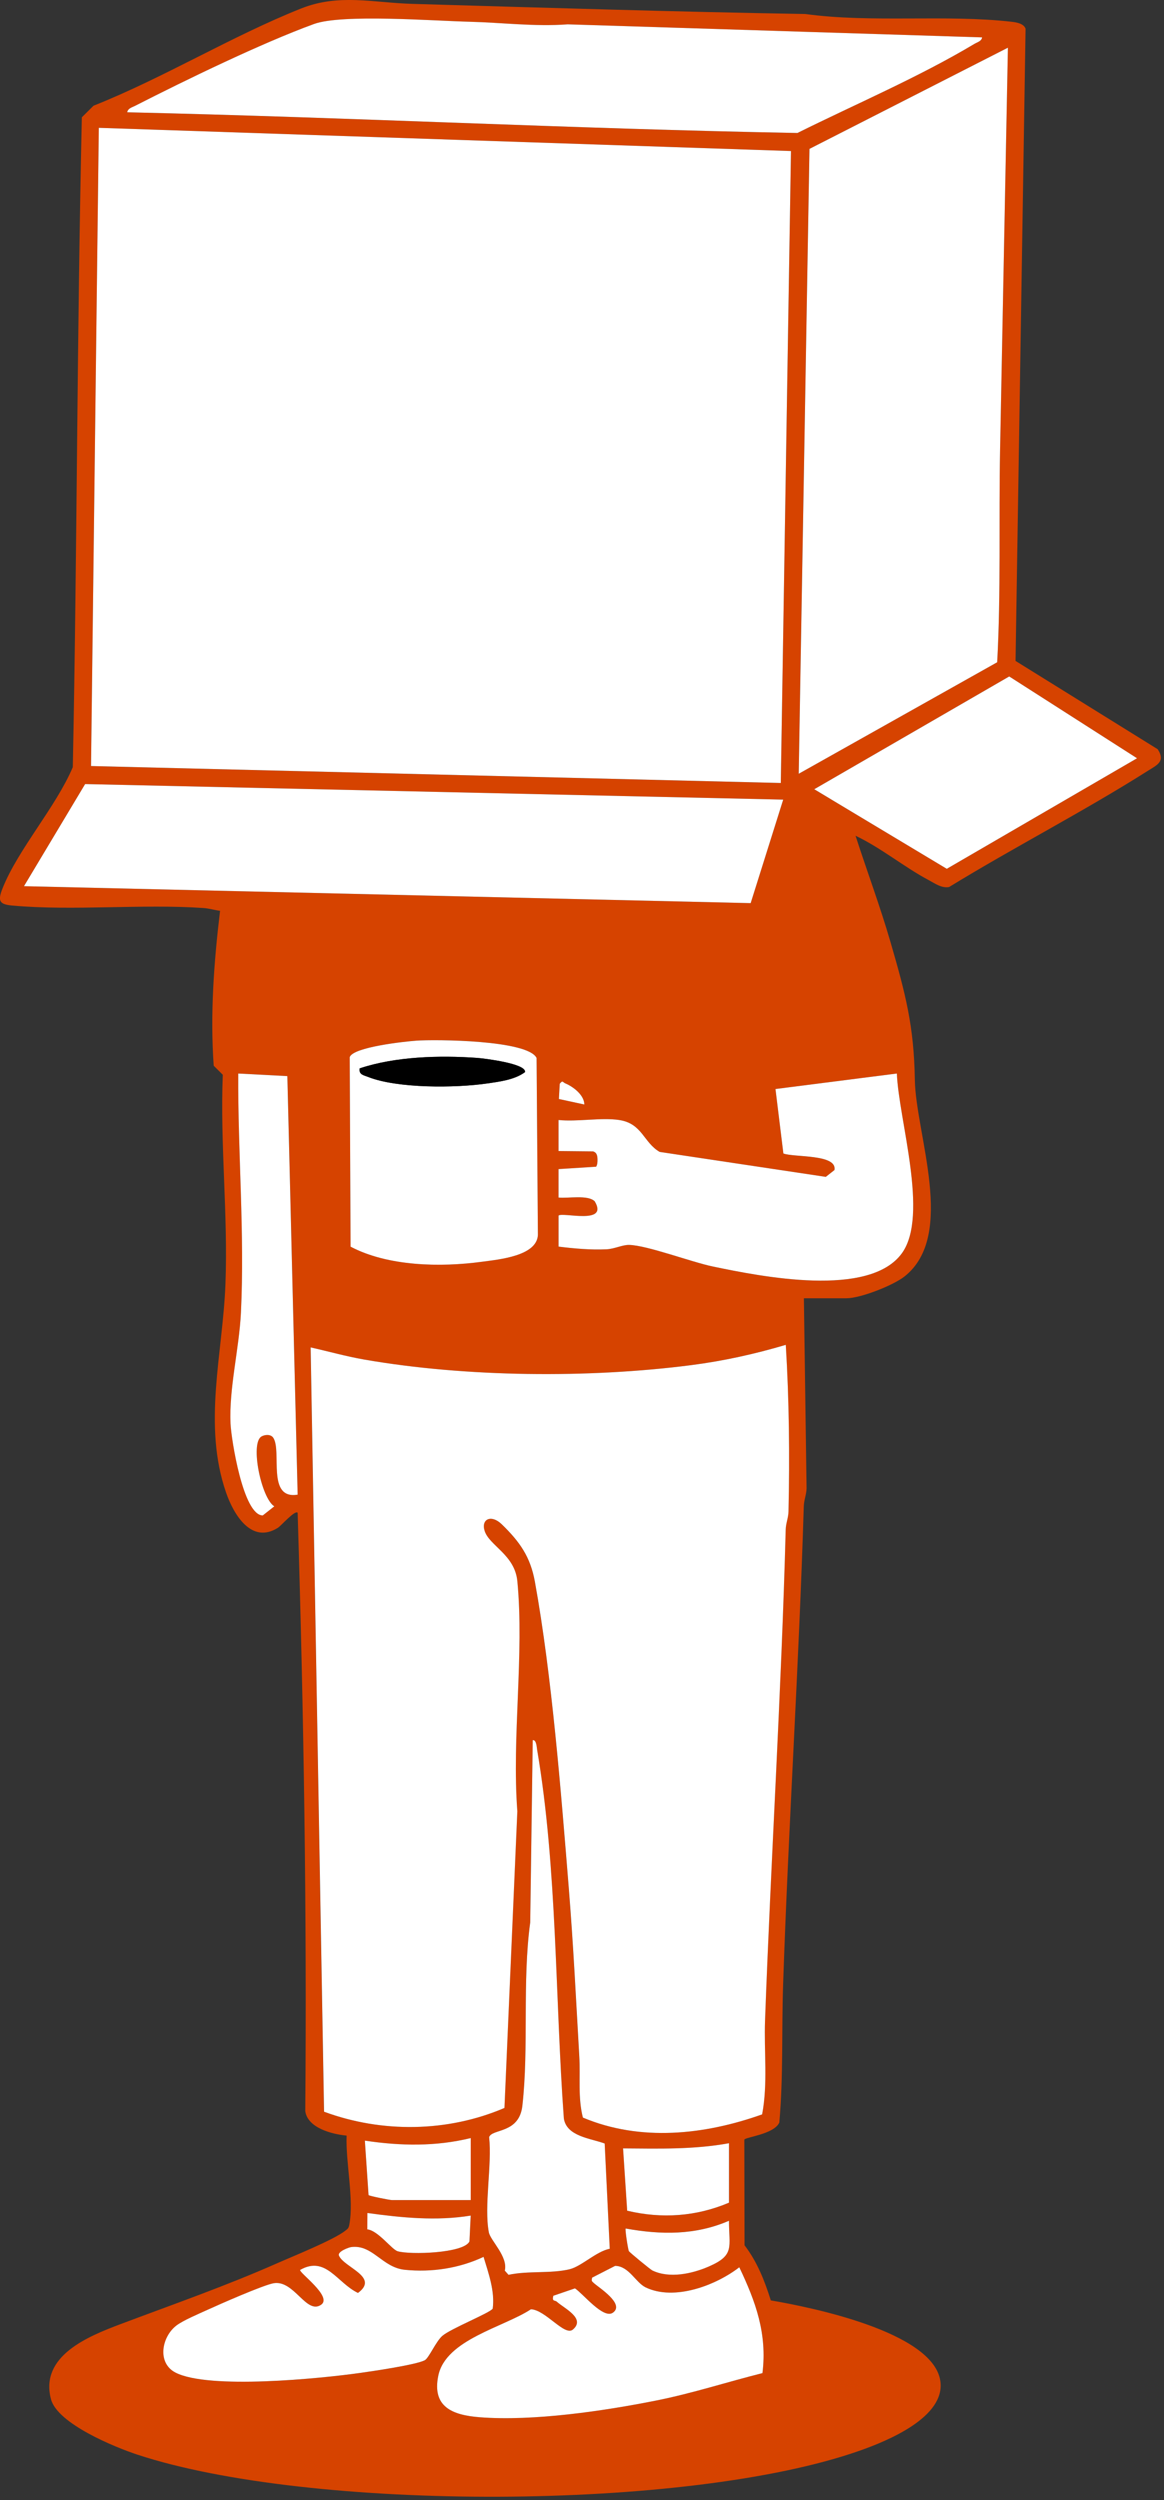
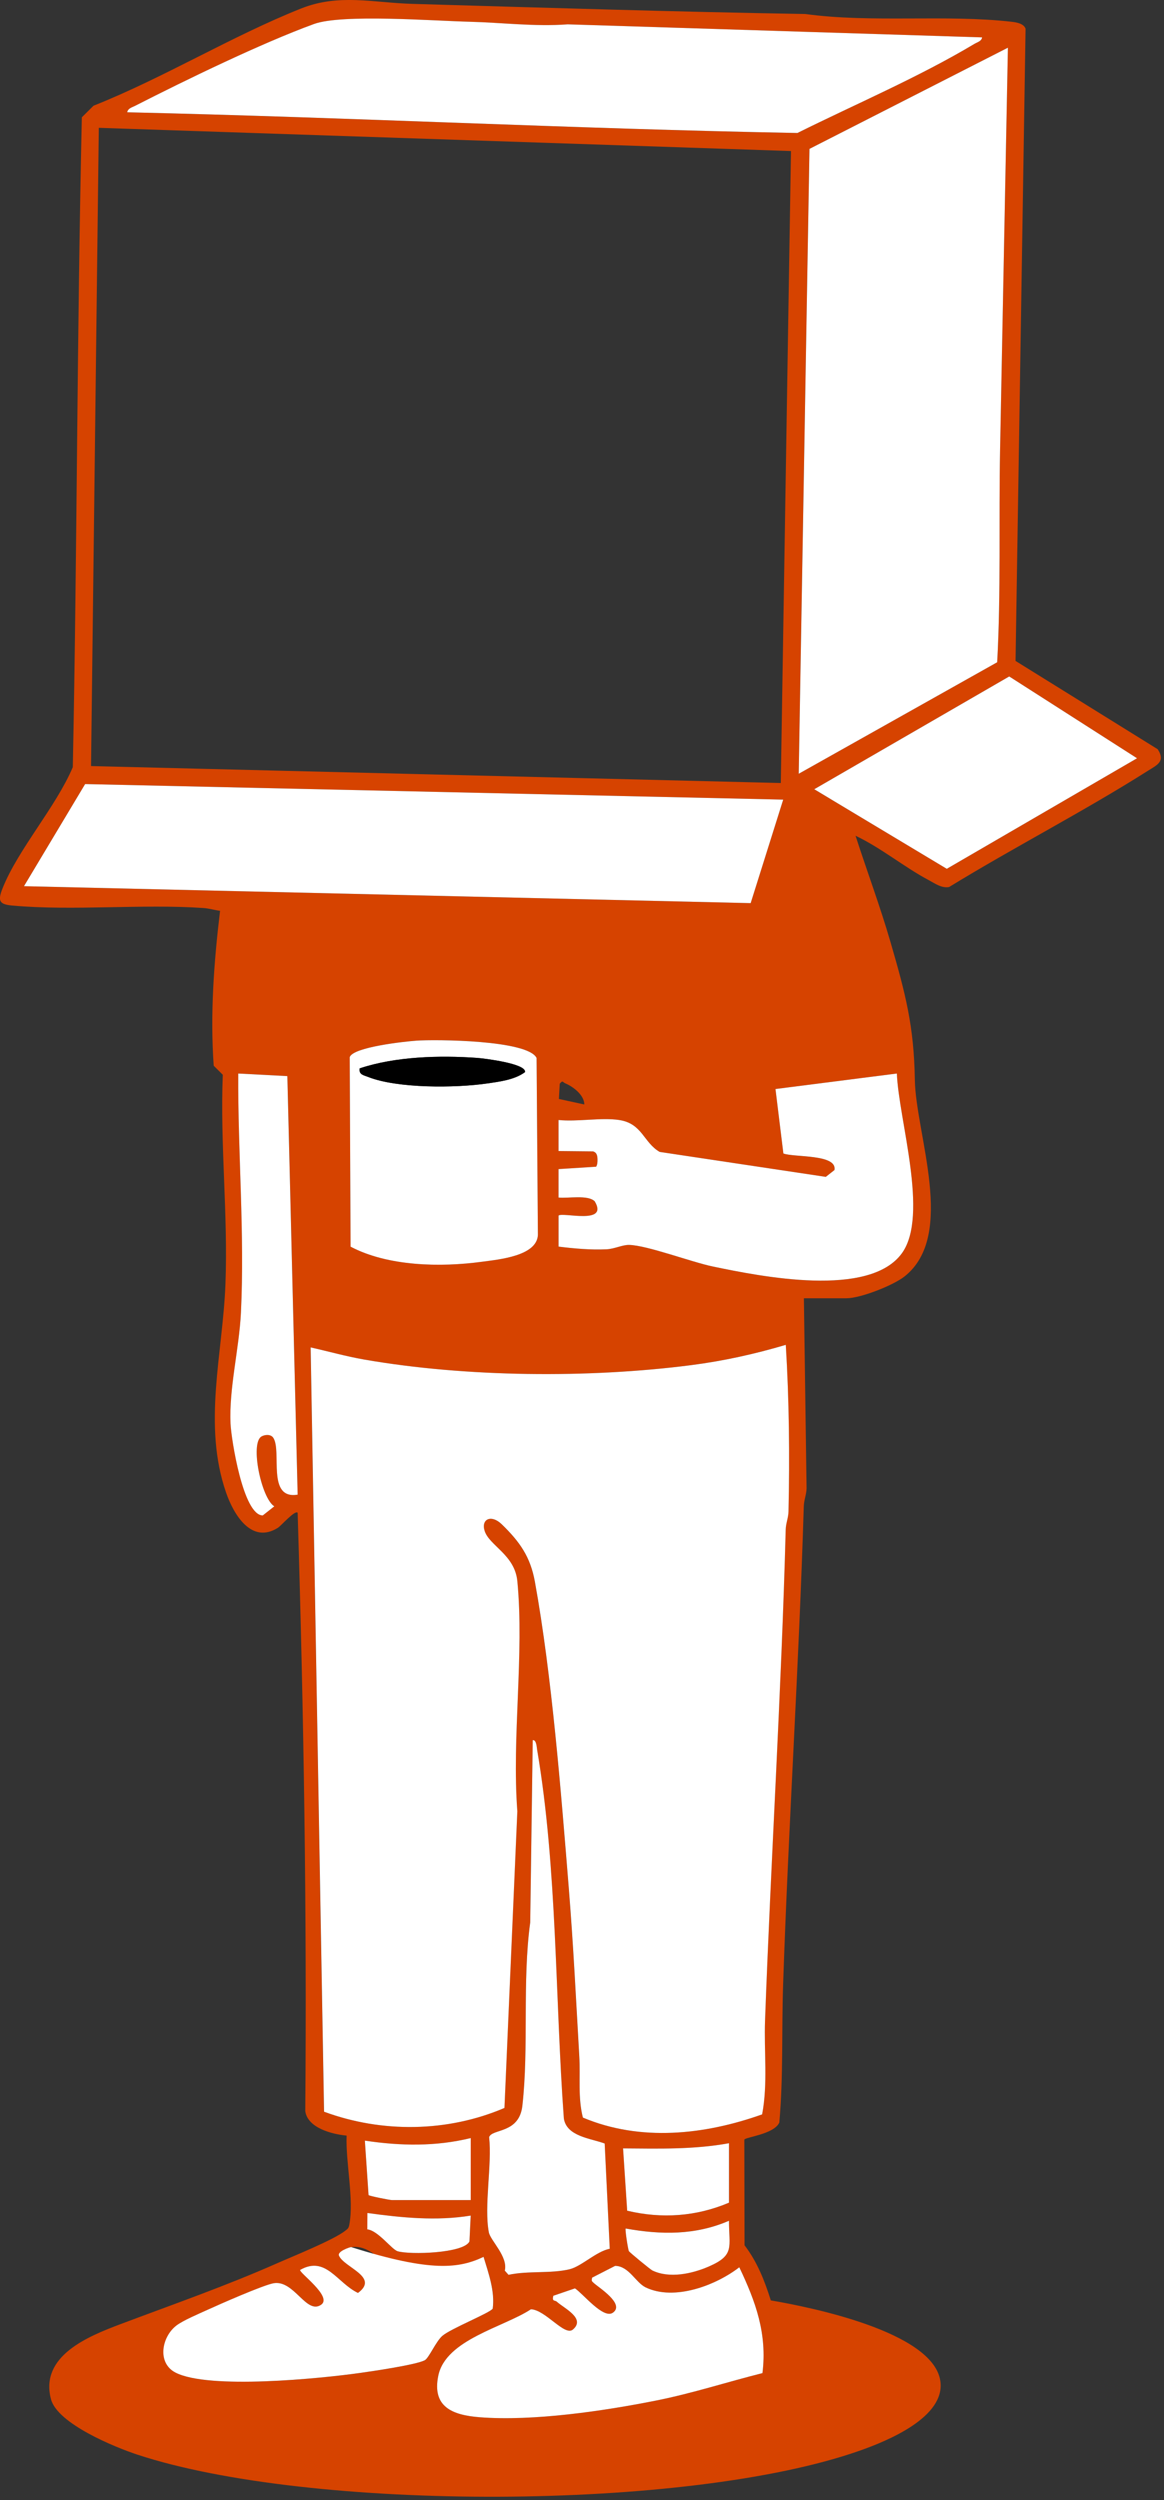
<svg xmlns="http://www.w3.org/2000/svg" fill="none" viewBox="0 0 245 526" height="526" width="245">
  <rect x="0" y="0" width="245" height="526" fill="#333333" stroke="none" />
  <g clip-path="url(#clip0_2434_193)">
    <path fill="#D64300" d="M169.204 273.148L169.769 313.125C169.742 314.408 169.22 315.599 169.182 316.887C168.171 350.455 165.964 383.958 164.833 417.455C164.507 427.131 164.893 436.938 164.034 446.554C162.904 449.055 156.821 449.61 156.668 450.159L156.712 472.376C159.348 475.806 160.947 479.834 162.24 483.971C170.824 485.433 196.2 490.581 197.901 500.79C199.184 508.521 186.692 513.576 180.897 515.609C144.703 528.324 65.369 528.406 28.936 516.43C24.147 514.854 12.073 509.912 10.725 504.742C8.344 495.648 18.537 491.538 25.408 488.951C36.438 484.803 47.473 480.96 58.297 476.176C61.7 474.67 70.126 471.294 72.653 469.332C73.219 468.891 73.382 468.804 73.528 468.032C74.534 462.613 72.729 454.904 72.958 449.3C69.859 449.017 64.722 447.68 64.254 444.141C64.613 402.098 63.928 360.213 62.651 318.268C62.102 317.615 59.183 320.997 58.487 321.432C52.937 324.916 49.197 318.675 47.587 314.028C42.63 299.698 46.897 284.743 47.452 270.174C48.011 255.492 46.315 240.803 46.892 226.115L44.983 224.218C44.217 213.405 45.022 202.397 46.321 191.623C45.141 191.471 44.027 191.117 42.825 191.036C29.969 190.144 15.33 191.677 2.571 190.514C-0.207 190.258 -0.5 189.508 0.554 186.855C3.794 178.712 11.791 169.742 15.324 161.398C16.243 115.843 16.194 70.251 17.227 24.68L19.684 22.245C34.383 16.412 48.811 7.578 63.374 1.789C71.354 -1.386 78.497 0.576 86.82 0.815C114.381 1.62 141.936 2.484 169.492 2.946C183.409 4.86 199.168 2.995 212.97 4.588C213.976 4.702 215.498 4.963 215.862 6.045L213.753 139.05L243.668 157.625C245.38 160.191 243.521 160.958 241.662 162.132C228.034 170.759 213.541 178.19 199.771 186.616C198.238 186.921 196.803 185.877 195.471 185.165C190.296 182.414 185.436 178.364 180.076 175.831C182.474 183.257 185.23 190.617 187.41 198.119C190.573 209.013 192.378 215.808 192.558 227.175C192.737 238.634 201.315 259.857 190.416 268.527C188.018 270.435 181.115 273.137 178.174 273.137H169.204V273.148ZM206.713 7.872L119.485 5.126C112.587 5.643 105.634 4.751 98.828 4.583C91.321 4.398 71.985 2.908 66.092 5.056C55.106 9.057 39.026 16.863 28.414 22.283C27.789 22.603 26.909 22.788 26.778 23.631C73.79 24.691 120.757 27.115 167.845 27.985C180.082 21.902 193.281 16.292 205.093 9.241C205.686 8.888 206.588 8.692 206.713 7.877V7.872ZM209.882 139.333C210.687 124.422 210.203 109.5 210.491 94.55L212.138 10.04L170.373 31.328L168.111 162.795L209.877 139.338L209.882 139.333ZM166.486 31.779L20.798 26.892L19.162 161.17L164.344 164.736L166.486 31.785V31.779ZM239.324 159.528L212.416 142.317L171.378 166.051L199.277 182.795L239.324 159.528ZM164.85 168.231L17.917 164.959L5.039 186.442L157.995 190.008L164.85 168.231ZM87.548 218.945C85.227 219.113 74.338 220.276 73.61 222.402L73.79 262.276C81.628 266.418 92.664 266.641 101.443 265.451C105.053 264.961 112.978 264.244 113.218 259.83L112.94 222.581C111.125 218.792 91.669 218.64 87.548 218.939V218.945ZM60.482 226.392L50.153 225.848C50.055 242.543 51.523 259.411 50.719 276.154C50.354 283.716 48.202 292.049 48.528 299.502C48.675 302.759 51.175 318.828 55.318 318.822L57.742 316.903C55.035 315.262 52.599 303.677 55.035 302.215C55.742 301.796 56.997 301.693 57.519 302.476C59.395 305.292 56.068 315.528 62.656 314.452L60.487 226.387L60.482 226.392ZM130.336 235.639C126.52 235.074 121.518 236.052 117.561 235.639V242.168L124.824 242.244C125.672 242.494 125.764 243.239 125.764 244.07C125.764 244.56 125.726 245.038 125.481 245.467L117.561 245.968V251.953C119.54 252.17 123.747 251.322 125.182 252.752C128.183 257.796 118.366 254.948 117.561 255.753V262.276C120.92 262.694 124.237 262.988 127.64 262.841C129.352 262.765 130.988 261.884 132.429 261.917C136.245 262.009 145.492 265.516 150.069 266.467C160.126 268.56 183.033 273.164 189.861 263.635C195.58 255.655 189.122 235.443 188.774 225.859L163.224 229.121L164.888 242.684C167.149 243.543 176.265 242.777 175.64 246.169L173.814 247.604L138.849 242.353C135.457 240.401 135.185 236.362 130.336 235.644V235.639ZM122.992 232.372C122.97 230.377 120.638 228.615 119.002 227.931C118.42 227.686 118.469 227.18 117.816 228.007L117.637 231.208L122.992 232.366V232.372ZM165.393 282.933C158.854 284.874 152.265 286.331 145.475 287.206C123.894 289.989 98.105 289.761 76.671 286.037C72.854 285.374 69.136 284.325 65.369 283.477L68.19 444.277C80.367 448.772 94.191 448.609 106.161 443.483L108.874 381.077C107.705 365.54 110.353 347.927 108.874 332.646C108.341 327.107 102.981 325.188 101.992 322.089C101.198 319.61 103.378 318.54 105.602 320.698C109.401 324.389 111.614 327.531 112.565 332.76C116.148 352.499 118.077 377.157 119.714 397.369C120.66 409.083 121.241 420.994 121.915 432.676C122.16 436.96 121.6 441.276 122.671 445.511C134.799 450.615 148.302 449.142 160.397 444.837C161.626 438.34 160.767 431.654 161.012 425.065C162.268 390.698 164.442 356.19 165.361 321.779C165.393 320.491 165.921 319.306 165.948 318.018C166.209 306.352 166.089 294.528 165.377 282.933H165.393ZM127.275 450.974C124.28 449.87 119.268 449.484 118.675 445.712C116.816 420.38 117.295 393.156 113.054 368.16C112.957 367.584 112.913 366.002 112.125 366.111L111.598 404.457C109.896 416.895 111.337 430.648 109.945 443.032C109.282 448.946 103.568 447.821 102.949 449.626C103.585 455.475 101.84 464.173 102.889 469.658C103.226 471.408 106.961 474.762 106.243 477.714L107.026 478.6C111.081 477.714 115.914 478.377 119.877 477.426C122.394 476.823 125.492 473.67 128.335 473.115L127.27 450.979L127.275 450.974ZM99.078 449.821C91.718 451.637 84.238 451.485 76.79 450.365L77.568 461.819C77.714 462.026 82.085 462.874 82.493 462.874H99.073V449.827L99.078 449.821ZM153.439 450.909C146.073 452.262 138.626 452.056 131.151 451.996L132.016 465.108C139.311 466.842 146.546 466.331 153.445 463.417V450.914L153.439 450.909ZM99.073 466.13C91.865 467.309 84.52 466.576 77.334 465.586L77.312 469.027C79.606 469.294 82.455 473.267 83.694 473.632C86.32 474.398 97.578 474.067 98.812 471.577L99.073 466.13ZM132.369 473.61C132.527 473.887 136.903 477.475 137.283 477.66C140.876 479.41 145.671 478.366 149.194 476.833C154.706 474.431 153.428 472.789 153.428 467.212C146.378 470.272 139.126 470.185 131.689 468.842C131.515 469.011 132.19 473.3 132.364 473.604L132.369 473.61ZM101.785 474.828C96.686 477.225 90.875 478.111 85.222 477.54C80.432 477.056 78.459 472.164 73.92 472.762C73.447 472.827 71.006 473.697 71.359 474.55C72.403 477.073 79.932 479.03 75.366 482.411C70.963 480.302 68.609 474.507 63.205 477.557C62.803 478.073 70.126 483.21 67.581 484.912C64.477 486.983 61.933 479.66 57.644 480.362C55.53 480.704 46.185 484.825 43.646 485.982C41.88 486.792 38.553 488.19 37.145 489.266C34.03 491.647 33.029 497.159 36.965 499.17C43.989 502.758 67.44 500.415 75.915 499.225C78.519 498.855 87.624 497.523 89.429 496.567C90.288 496.11 91.772 492.598 93.131 491.435C94.952 489.875 103.161 486.613 103.726 485.711C104.21 482.074 102.856 478.318 101.802 474.833L101.785 474.828ZM155.608 477.002C150.661 480.829 141.915 484.14 135.892 481.231C133.81 480.226 132.358 476.725 129.471 476.708L124.628 479.187C124.476 479.938 124.514 479.878 124.976 480.313C125.927 481.21 131.602 484.716 129.009 486.553C126.987 487.983 122.709 482.531 121.018 481.443L116.474 482.993C116.126 484.265 116.816 483.911 117.17 484.227C118.762 485.662 123.34 487.771 120.578 490.108C118.844 491.576 114.832 485.972 111.755 485.836C106.036 489.619 93.838 492.18 92.256 499.801C90.875 506.433 95.3 508.107 100.965 508.553C112.212 509.434 127.118 507.238 138.234 505.014C145.791 503.503 153.042 501.144 160.484 499.268C161.501 490.978 159.077 484.281 155.608 477.002Z" />
-     <path fill="white" d="M166.486 31.78L164.344 164.73L19.162 161.164L20.798 26.893L166.486 31.78Z" />
    <path fill="white" d="M165.393 282.933C166.105 294.534 166.22 306.357 165.964 318.018C165.937 319.306 165.41 320.491 165.377 321.78C164.458 356.19 162.284 390.698 161.028 425.066C160.789 431.654 161.642 438.341 160.414 444.837C148.324 449.142 134.815 450.615 122.687 445.511C121.611 441.281 122.176 436.96 121.932 432.676C121.258 420.994 120.676 409.083 119.73 397.369C118.094 377.157 116.164 352.499 112.582 332.76C111.63 327.531 109.418 324.389 105.618 320.698C103.389 318.534 101.215 319.605 102.008 322.089C102.998 325.188 108.358 327.112 108.89 332.646C110.364 347.927 107.716 365.54 108.89 381.077L106.178 443.483C94.202 448.609 80.383 448.772 68.207 444.277L65.385 283.477C69.147 284.319 72.871 285.374 76.687 286.037C98.116 289.755 123.91 289.989 145.492 287.206C152.281 286.331 158.87 284.874 165.41 282.933H165.393Z" />
    <path fill="white" d="M209.883 139.333L168.117 162.79L170.379 31.323L212.144 10.035L210.497 94.545C210.209 109.5 210.693 124.416 209.888 139.327L209.883 139.333Z" />
    <path fill="white" d="M164.85 168.231L158.001 190.008L5.045 186.442L17.918 164.958L164.85 168.231Z" />
    <path fill="white" d="M206.713 7.871C206.588 8.687 205.686 8.882 205.093 9.236C193.286 16.287 180.082 21.896 167.845 27.98C120.758 27.11 73.79 24.685 26.778 23.625C26.914 22.788 27.789 22.598 28.415 22.277C39.031 16.857 55.106 9.051 66.092 5.05C71.98 2.903 91.316 4.392 98.829 4.577C105.634 4.746 112.587 5.637 119.486 5.121L206.713 7.866V7.871Z" />
    <path fill="white" d="M130.336 235.639C135.185 236.357 135.457 240.396 138.849 242.347L173.814 247.598L175.64 246.163C176.266 242.766 167.149 243.532 164.888 242.679L163.224 229.116L188.774 225.854C189.122 235.438 195.58 255.649 189.861 263.629C183.033 273.159 160.126 268.555 150.069 266.462C145.486 265.51 136.239 262.004 132.429 261.912C130.988 261.879 129.357 262.76 127.64 262.836C124.237 262.983 120.921 262.684 117.566 262.27V255.747C118.366 254.943 128.183 257.791 125.182 252.746C123.742 251.311 119.54 252.165 117.561 251.947V245.962L125.481 245.462C125.732 245.027 125.764 244.554 125.764 244.065C125.764 243.233 125.672 242.488 124.824 242.238L117.561 242.162V235.634C121.524 236.047 126.525 235.068 130.341 235.634L130.336 235.639Z" />
    <path fill="white" d="M87.549 218.945C91.664 218.646 111.125 218.798 112.941 222.587L113.218 259.835C112.979 264.249 105.053 264.967 101.443 265.456C92.664 266.646 81.629 266.418 73.79 262.281L73.61 222.407C74.333 220.276 85.227 219.118 87.549 218.95V218.945ZM75.703 224.772C75.48 226.088 76.546 226.207 77.437 226.561C83.64 229.029 95.936 228.914 102.53 227.947C105.167 227.561 108.298 227.186 110.489 225.571C110.924 223.772 101.873 222.668 100.454 222.57C92.566 222.005 83.2 222.261 75.698 224.772H75.703Z" />
    <path fill="white" d="M155.608 477.002C159.071 484.276 161.501 490.973 160.484 499.268C153.042 501.138 145.791 503.503 138.235 505.014C127.118 507.238 112.212 509.434 100.965 508.553C95.3 508.107 90.881 506.433 92.256 499.801C93.838 492.18 106.036 489.614 111.755 485.836C114.832 485.972 118.844 491.576 120.578 490.109C123.34 487.771 118.762 485.662 117.17 484.227C116.816 483.906 116.12 484.265 116.474 482.993L121.018 481.443C122.709 482.531 126.987 487.983 129.009 486.553C131.602 484.716 125.933 481.215 124.976 480.313C124.519 479.883 124.481 479.938 124.628 479.187L129.472 476.708C132.358 476.73 133.804 480.226 135.892 481.231C141.915 484.14 150.656 480.829 155.608 477.002Z" />
    <path fill="white" d="M239.325 159.528L199.277 182.789L171.384 166.046L212.421 142.317L239.325 159.528Z" />
-     <path fill="white" d="M101.786 474.827C102.84 478.312 104.194 482.068 103.71 485.705C103.145 486.607 94.942 489.869 93.115 491.429C91.756 492.593 90.272 496.11 89.413 496.561C87.608 497.518 78.498 498.85 75.899 499.219C67.43 500.415 43.973 502.758 36.949 499.165C33.019 497.153 34.014 491.647 37.129 489.26C38.537 488.184 41.864 486.781 43.63 485.977C46.169 484.813 55.514 480.698 57.628 480.356C61.917 479.66 64.461 486.982 67.566 484.906C70.115 483.204 62.787 478.067 63.189 477.551C68.593 474.501 70.947 480.302 75.35 482.405C79.922 479.024 72.393 477.067 71.344 474.545C70.99 473.691 73.431 472.821 73.904 472.756C78.448 472.158 80.422 477.045 85.206 477.535C90.865 478.111 96.67 477.219 101.769 474.822L101.786 474.827Z" />
+     <path fill="white" d="M101.786 474.827C102.84 478.312 104.194 482.068 103.71 485.705C103.145 486.607 94.942 489.869 93.115 491.429C91.756 492.593 90.272 496.11 89.413 496.561C87.608 497.518 78.498 498.85 75.899 499.219C67.43 500.415 43.973 502.758 36.949 499.165C33.019 497.153 34.014 491.647 37.129 489.26C38.537 488.184 41.864 486.781 43.63 485.977C46.169 484.813 55.514 480.698 57.628 480.356C61.917 479.66 64.461 486.982 67.566 484.906C70.115 483.204 62.787 478.067 63.189 477.551C68.593 474.501 70.947 480.302 75.35 482.405C79.922 479.024 72.393 477.067 71.344 474.545C70.99 473.691 73.431 472.821 73.904 472.756C90.865 478.111 96.67 477.219 101.769 474.822L101.786 474.827Z" />
    <path fill="white" d="M127.275 450.974L128.341 473.11C125.492 473.664 122.399 476.817 119.882 477.421C115.919 478.372 111.087 477.703 107.031 478.595L106.248 477.709C106.966 474.757 103.226 471.397 102.894 469.652C101.845 464.173 103.59 455.47 102.954 449.62C103.574 447.816 109.282 448.941 109.95 443.026C111.342 430.648 109.902 416.89 111.603 404.452L112.13 366.105C112.919 365.997 112.962 367.579 113.06 368.155C117.306 393.15 116.822 420.38 118.681 445.706C119.273 449.479 124.285 449.87 127.281 450.969L127.275 450.974Z" />
    <path fill="white" d="M60.482 226.392L62.651 314.457C56.057 315.533 59.39 305.297 57.514 302.481C56.992 301.699 55.736 301.802 55.03 302.22C52.594 303.683 55.03 315.267 57.737 316.909L55.312 318.828C51.176 318.833 48.67 302.764 48.523 299.508C48.191 292.055 50.349 283.721 50.714 276.16C51.518 259.417 50.05 242.548 50.148 225.854L60.477 226.398L60.482 226.392Z" />
    <path fill="white" d="M153.439 450.909V463.412C146.541 466.326 139.306 466.837 132.01 465.102L131.146 451.991C138.626 452.05 146.074 452.257 153.434 450.903L153.439 450.909Z" />
    <path fill="white" d="M99.079 449.821V462.868H82.498C82.091 462.868 77.715 462.02 77.573 461.813L76.796 450.36C84.243 451.479 91.718 451.632 99.084 449.816L99.079 449.821Z" />
    <path fill="white" d="M132.369 473.61C132.195 473.311 131.521 469.016 131.695 468.848C139.132 470.19 146.378 470.277 153.434 467.217C153.434 472.794 154.706 474.436 149.199 476.839C145.677 478.372 140.882 479.415 137.289 477.665C136.908 477.48 132.532 473.892 132.374 473.615L132.369 473.61Z" />
    <path fill="white" d="M99.073 466.13L98.812 471.577C97.578 474.072 86.32 474.403 83.695 473.631C82.455 473.267 79.606 469.293 77.312 469.027L77.334 465.586C84.521 466.575 91.865 467.309 99.073 466.13Z" />
-     <path fill="white" d="M122.992 232.372L117.637 231.214L117.817 228.012C118.469 227.18 118.42 227.691 119.002 227.936C120.643 228.621 122.975 230.382 122.992 232.377V232.372Z" />
    <path fill="black" d="M75.703 224.772C83.2 222.261 92.566 222.005 100.459 222.571C101.878 222.674 110.924 223.777 110.494 225.571C108.304 227.186 105.172 227.561 102.536 227.947C95.936 228.909 83.645 229.029 77.443 226.561C76.551 226.207 75.486 226.088 75.709 224.772H75.703Z" />
  </g>
  <defs>
    <clipPath id="clip0_2434_193">
      <rect fill="white" height="525.28" width="244.348" />
    </clipPath>
  </defs>
</svg>